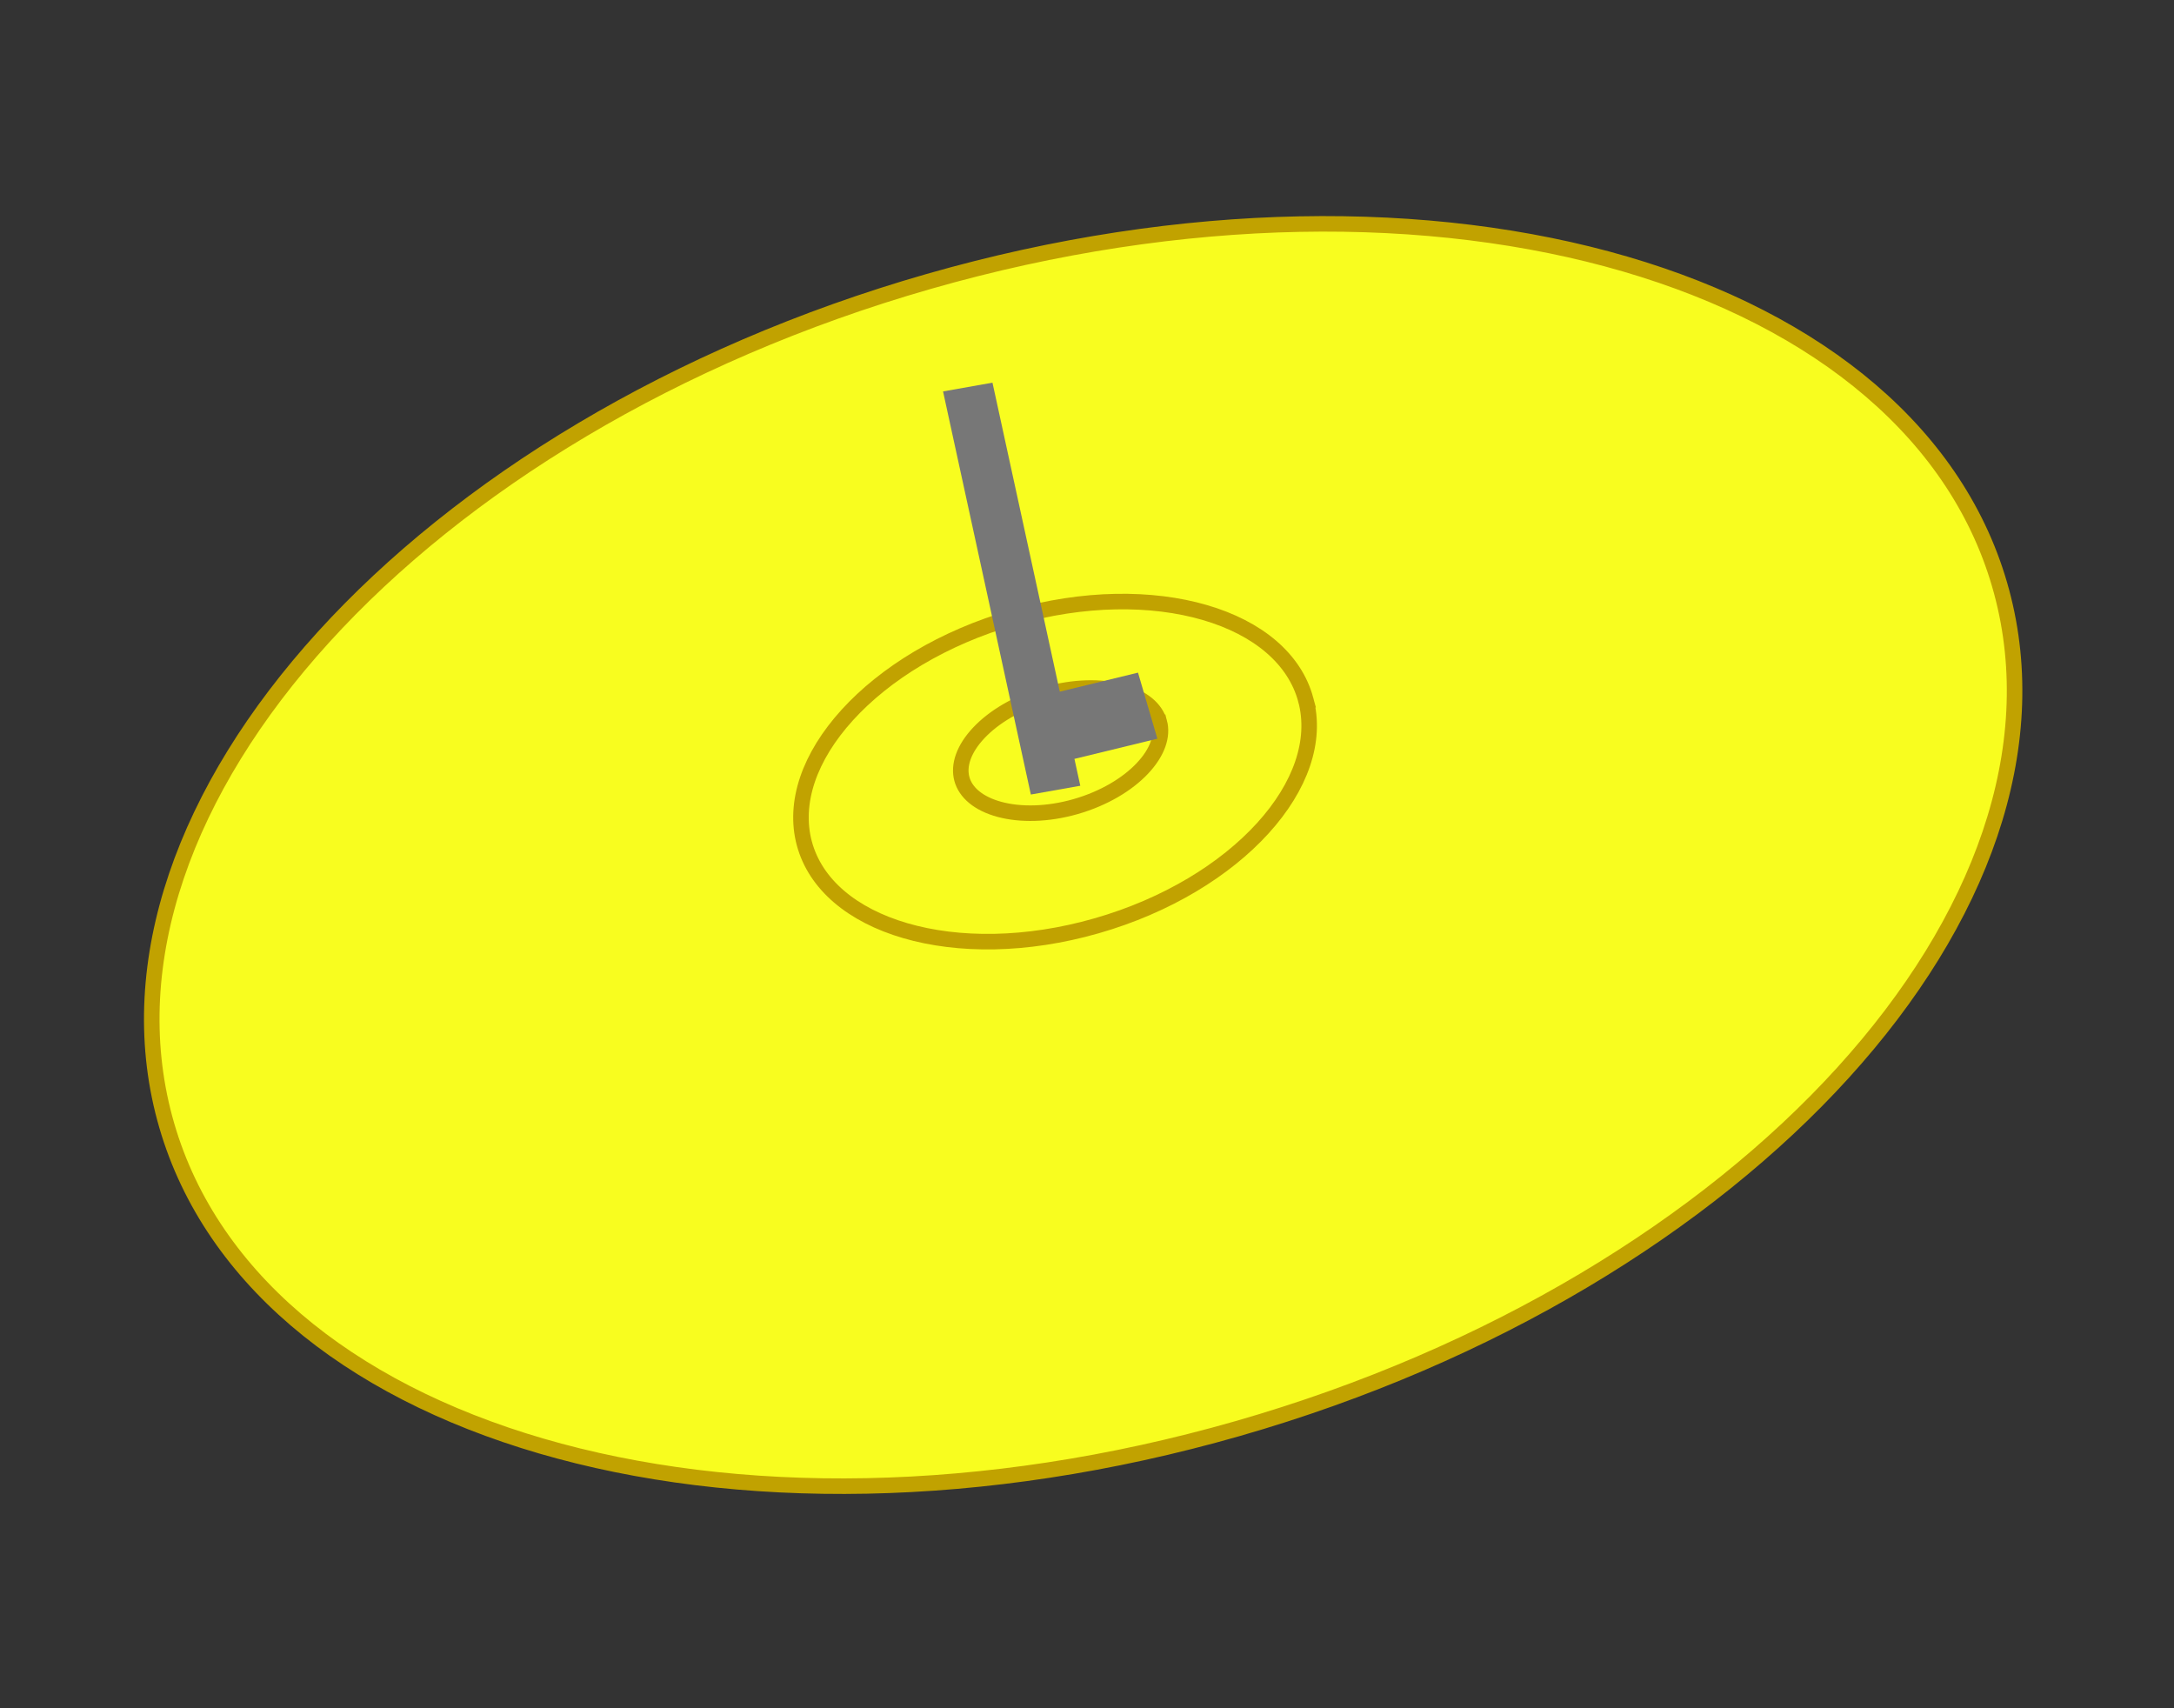
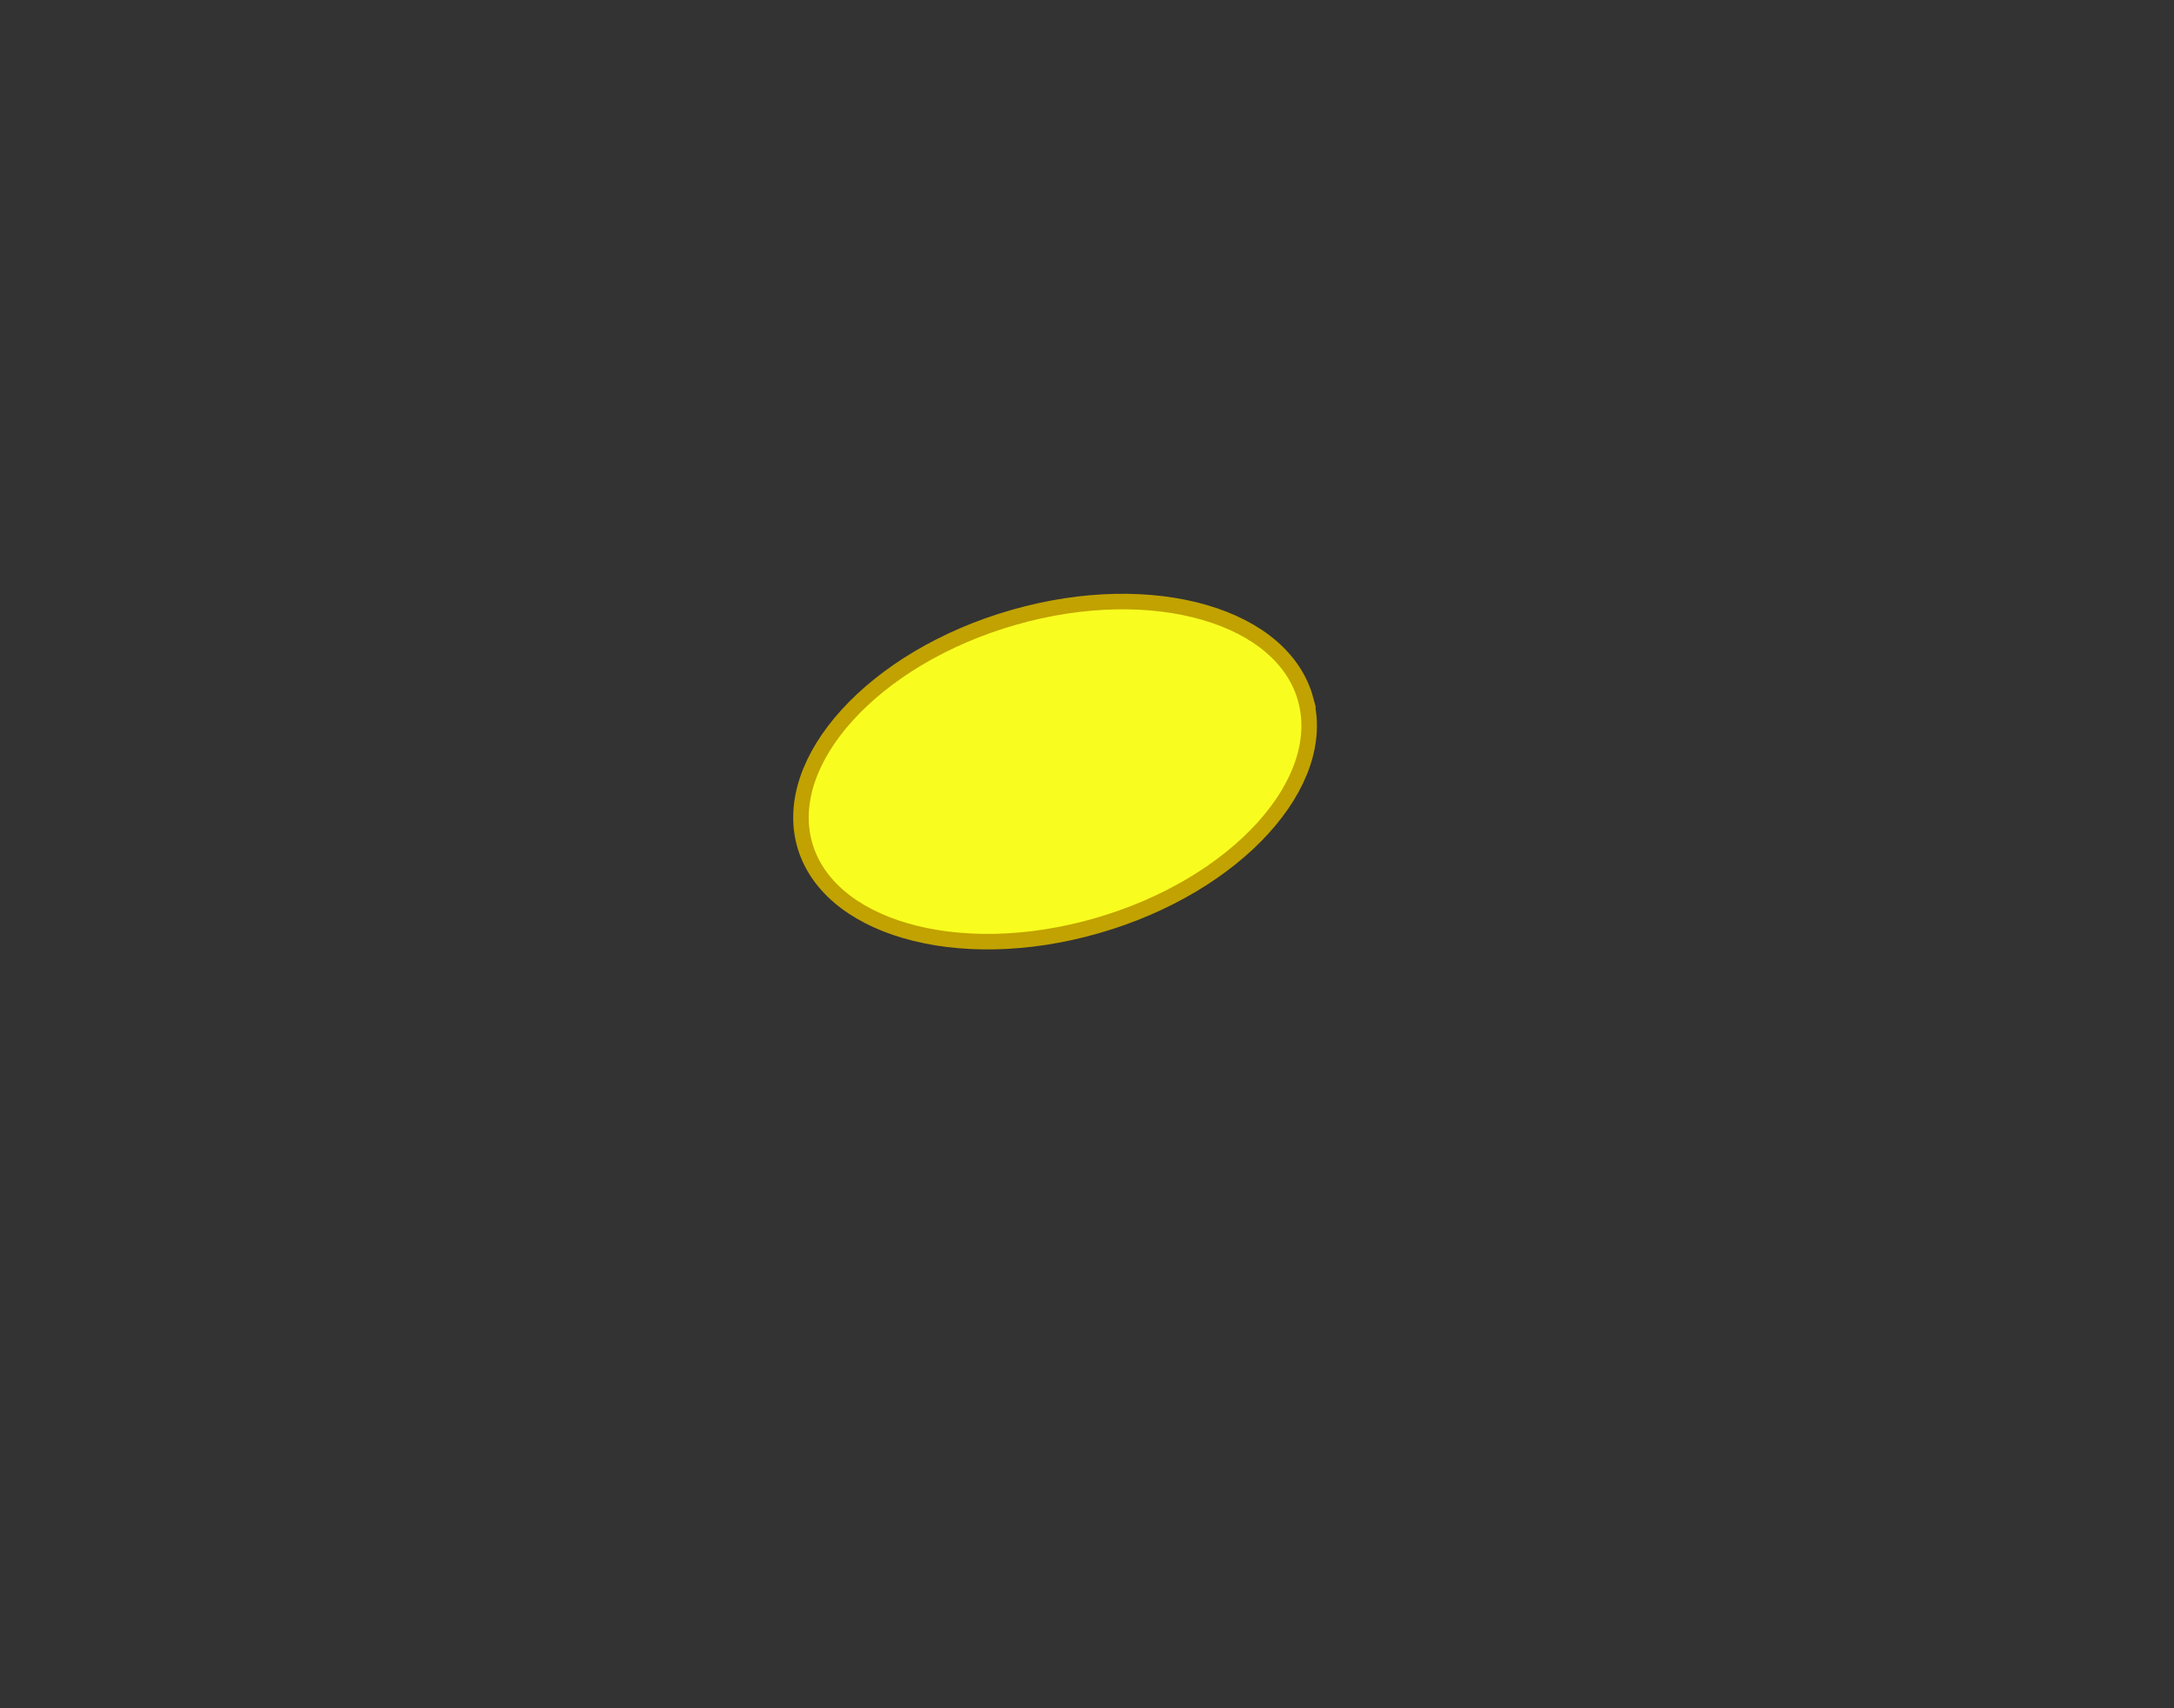
<svg xmlns="http://www.w3.org/2000/svg" width="140" height="110" fill="none">
  <rect width="100%" height="100%" fill="#333333" stroke="none" />
-   <path fill="#F8FD1F" stroke="#C1A200" d="M128.898 38.103c2.716 10.089-1.314 21.178-10.215 30.976-8.893 9.79-22.587 18.212-38.984 22.913-16.396 4.7-32.34 4.773-44.852 1.12-12.524-3.657-21.521-11.011-24.238-21.1-2.717-10.089 1.314-21.178 10.214-30.976 8.893-9.79 22.588-18.213 38.984-22.913 16.396-4.7 32.34-4.773 44.853-1.12 12.523 3.657 21.521 11.011 24.238 21.1z" />
  <path fill="#F8FD1F" stroke="#C1A200" d="M84.088 45.058c.709 2.632-.327 5.59-2.762 8.27-2.427 2.673-6.186 4.992-10.709 6.288-4.522 1.297-8.902 1.31-12.317.314-3.427-1-5.793-2.984-6.502-5.615-.708-2.632.327-5.59 2.762-8.27 2.428-2.673 6.187-4.992 10.71-6.288 4.522-1.297 8.901-1.31 12.317-.314 3.426 1 5.792 2.983 6.501 5.615z" />
-   <path fill="#F8FD1F" stroke="#C1A200" d="M74.662 46.51c.235.874-.118 1.933-1.094 2.968-.966 1.024-2.472 1.936-4.296 2.46-1.824.522-3.57.542-4.91.18-1.354-.368-2.186-1.088-2.42-1.961-.236-.874.117-1.933 1.093-2.969.966-1.023 2.472-1.936 4.296-2.459 1.824-.522 3.57-.543 4.91-.18 1.353.368 2.185 1.088 2.42 1.961z" />
-   <path fill="#777" fill-rule="evenodd" d="M68.248 44.538l-4.335-19.897-3.183.565 5.654 25.957 3.184-.566-.377-1.73 5.34-1.3-1.246-4.253-5.037 1.224z" clip-rule="evenodd" />
</svg>